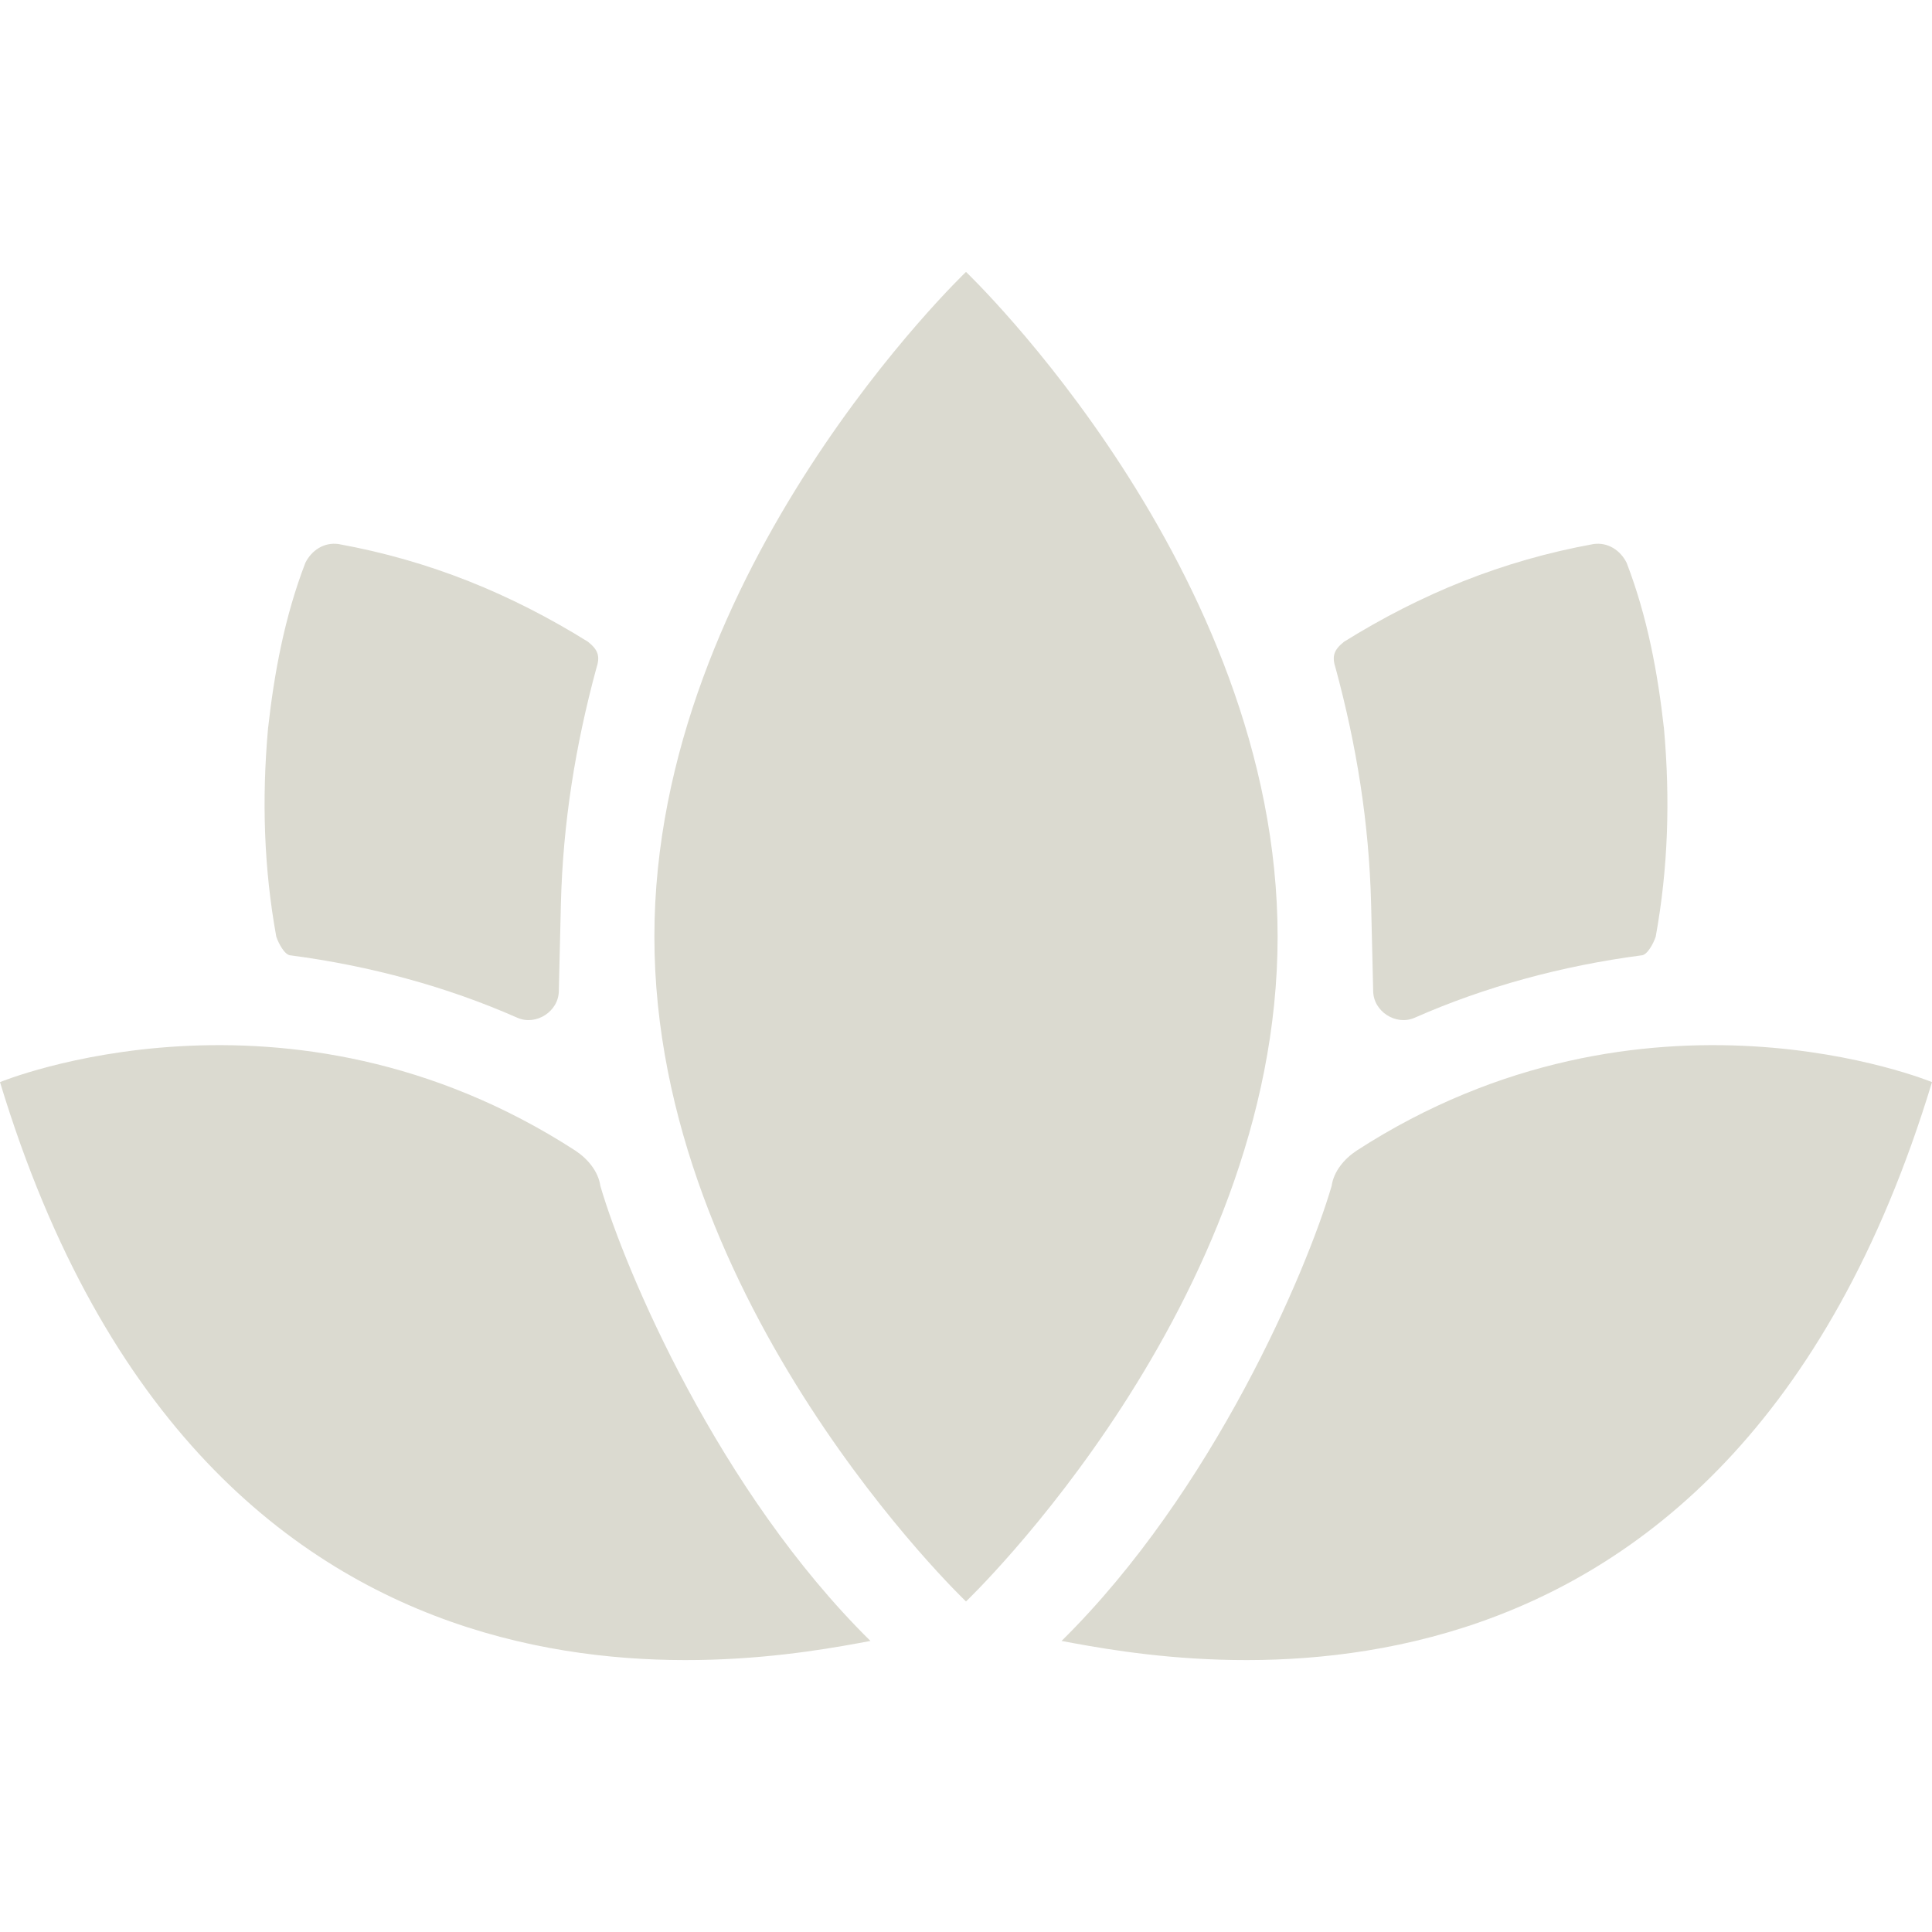
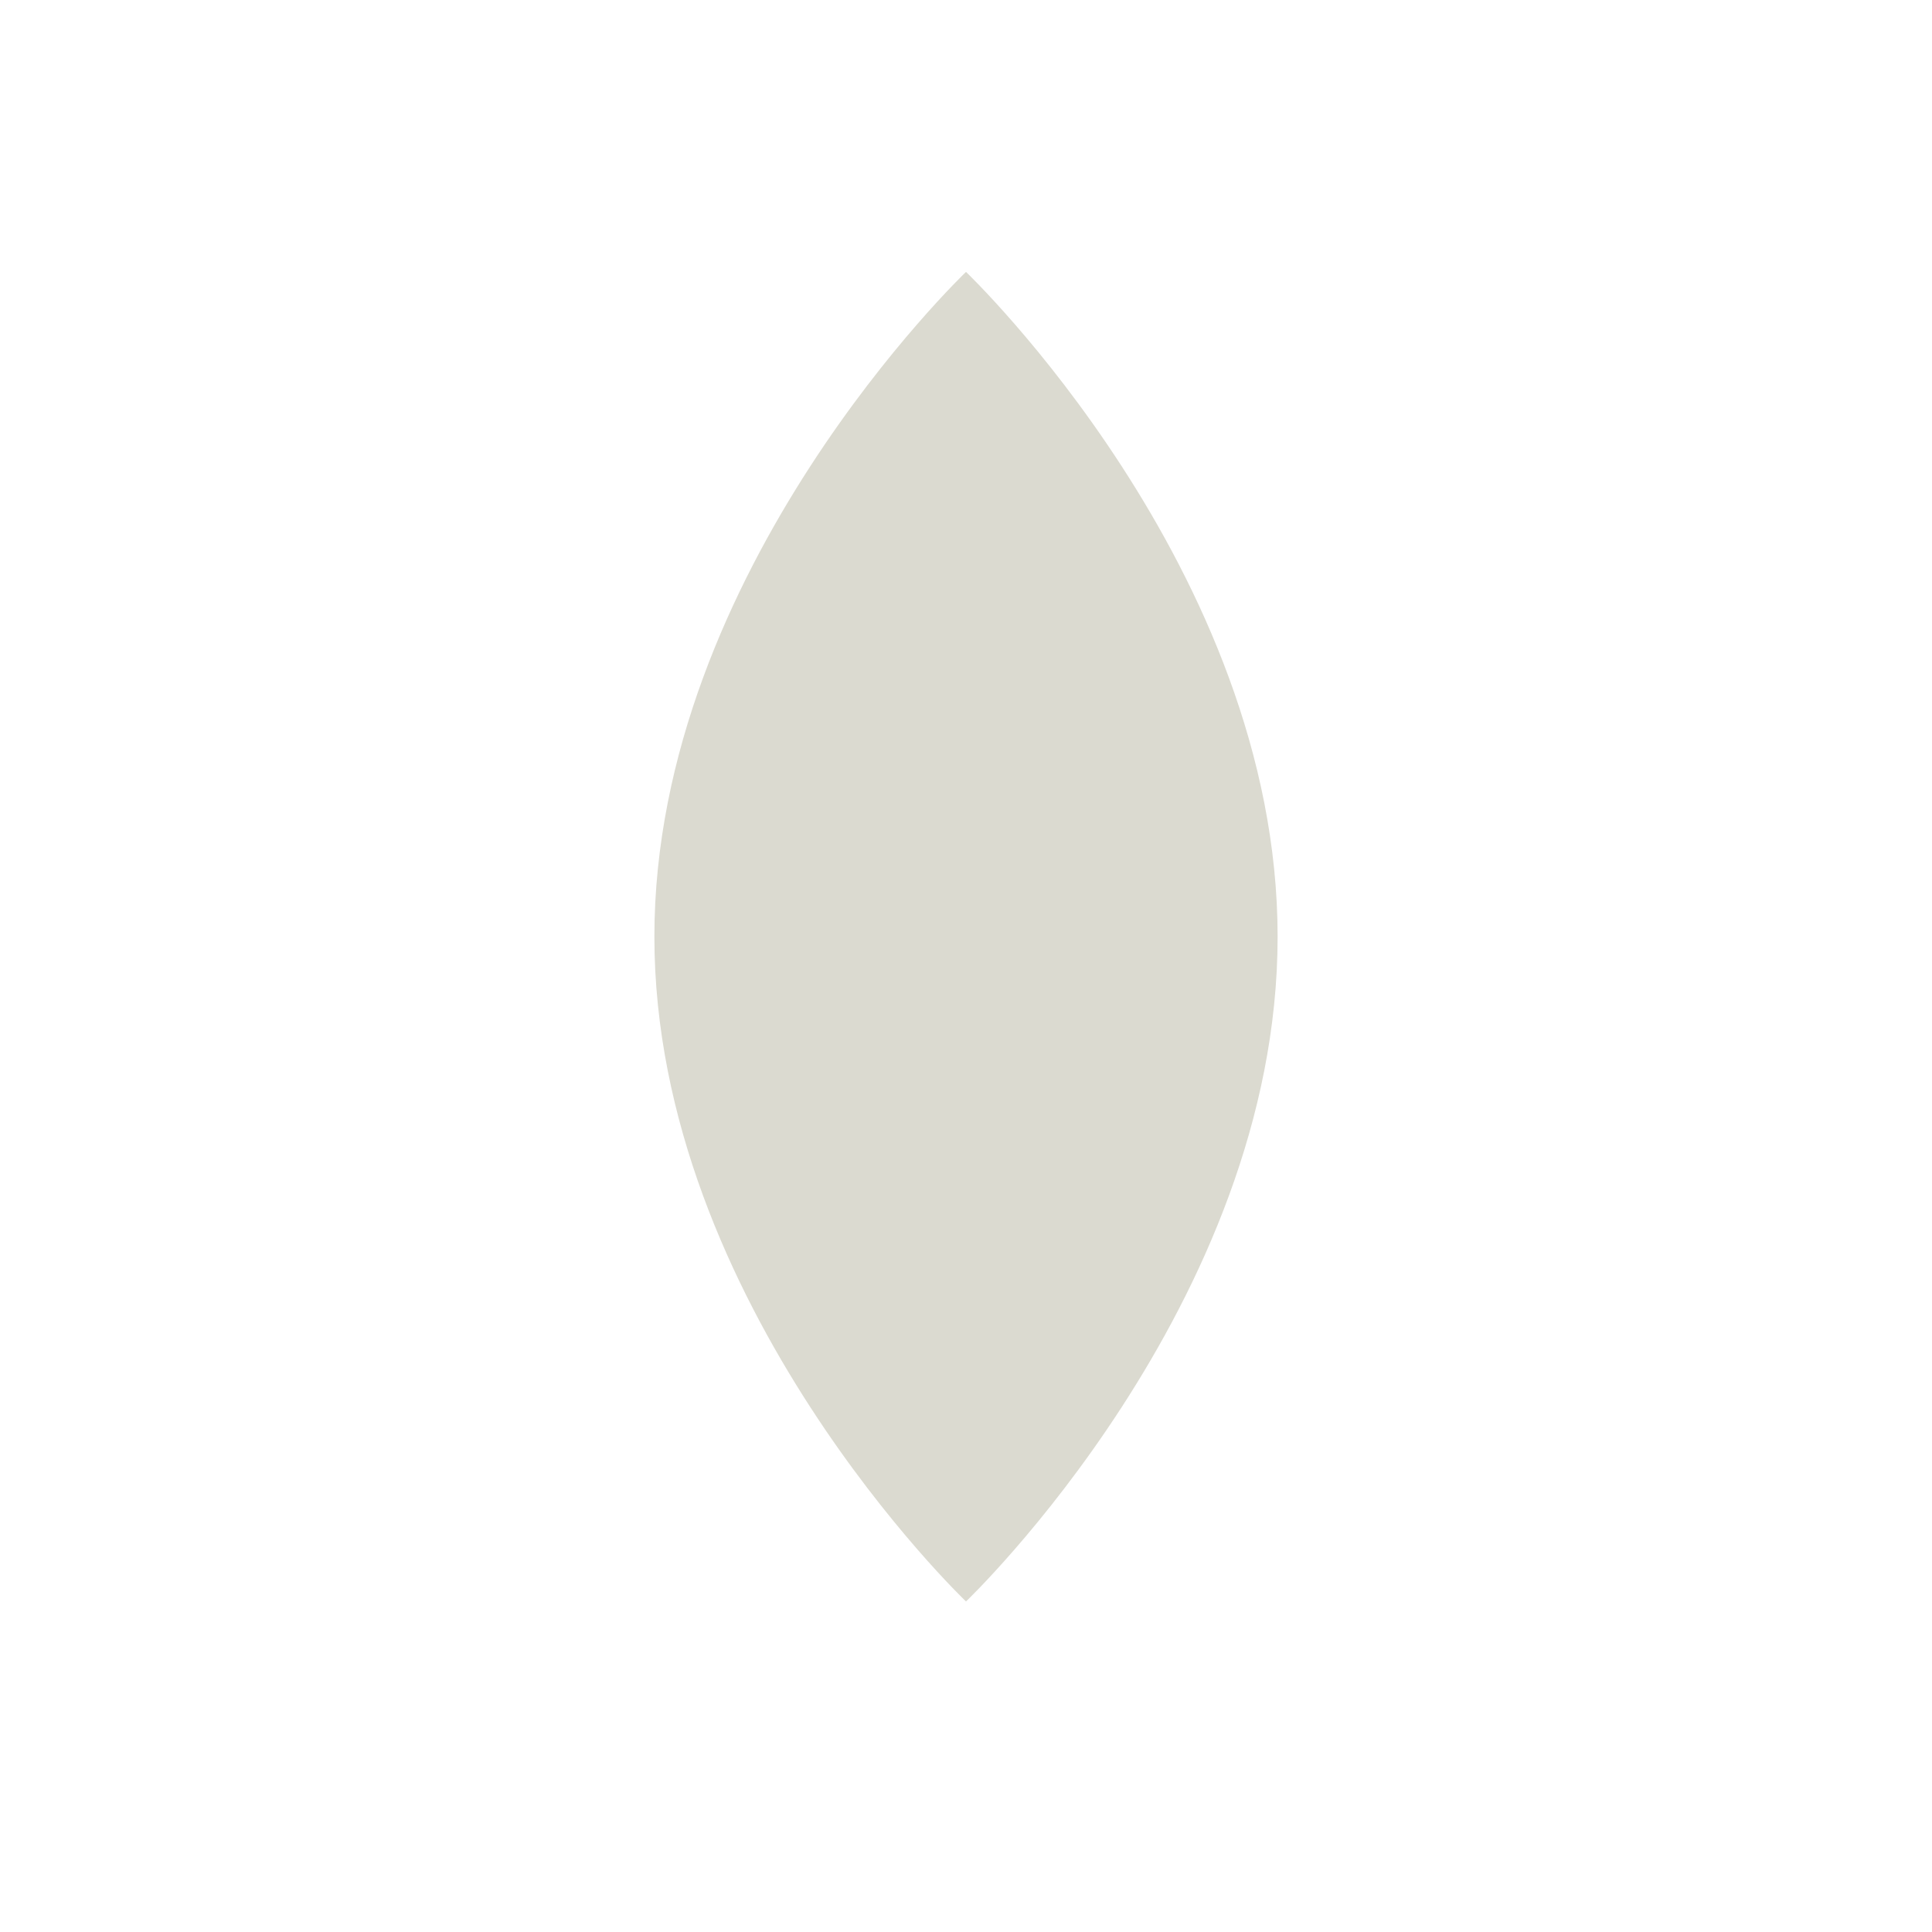
<svg xmlns="http://www.w3.org/2000/svg" preserveAspectRatio="xMidYMid meet" data-bbox="53.5 66.6 93 66.821" viewBox="53.5 66.6 93 66.821" height="200" width="200" data-type="color" role="presentation" aria-hidden="true" aria-label="">
  <defs />
  <g>
-     <path d="M115 98.6c0 17.7-15 32-15 32s-15-14.3-15-32 15-32 15-32 15 14.3 15 32z" fill="#dbdad0" data-color="1" />
-     <path d="M53.5 105.6s13.8-5.7 27.7 3.3c.6.4 1.1 1 1.2 1.7 1.2 4.1 5.7 14.7 13 21.9-5.9 1.1-31.9 6.1-41.9-26.9z" fill="#dbdad0" data-color="1" />
-     <path d="M146.5 105.6s-13.8-5.7-27.7 3.3c-.6.4-1.1 1-1.2 1.7-1.2 4.1-5.7 14.7-13 21.9 5.9 1.1 31.9 6.1 41.9-26.9z" fill="#dbdad0" data-color="1" />
-     <path d="M130.2 79.7c.7-.1 1.3.3 1.6.9 1 2.6 1.5 5.3 1.8 8 .3 3.4.2 6.7-.4 10-.1.3-.4.9-.7.9-3.8.5-7.5 1.5-10.9 3-.9.4-2-.3-2-1.3l-.1-4.2c-.1-3.9-.7-7.6-1.7-11.3-.2-.6-.1-.9.4-1.3 3.7-2.3 7.6-3.9 12-4.7z" fill="#dbdad0" data-color="1" />
-     <path d="M69.8 79.7c-.7-.1-1.3.3-1.6.9-1 2.6-1.5 5.3-1.8 8-.3 3.4-.2 6.7.4 10 .1.3.4.9.7.9 3.8.5 7.5 1.5 10.9 3 .9.4 2-.3 2-1.3l.1-4.2c.1-3.9.7-7.6 1.7-11.3.2-.6.1-.9-.4-1.3-3.7-2.3-7.6-3.9-12-4.7z" fill="#dbdad0" data-color="1" />
+     <path d="M115 98.6c0 17.7-15 32-15 32s-15-14.3-15-32 15-32 15-32 15 14.3 15 32" fill="#dbdad0" data-color="1" />
  </g>
</svg>